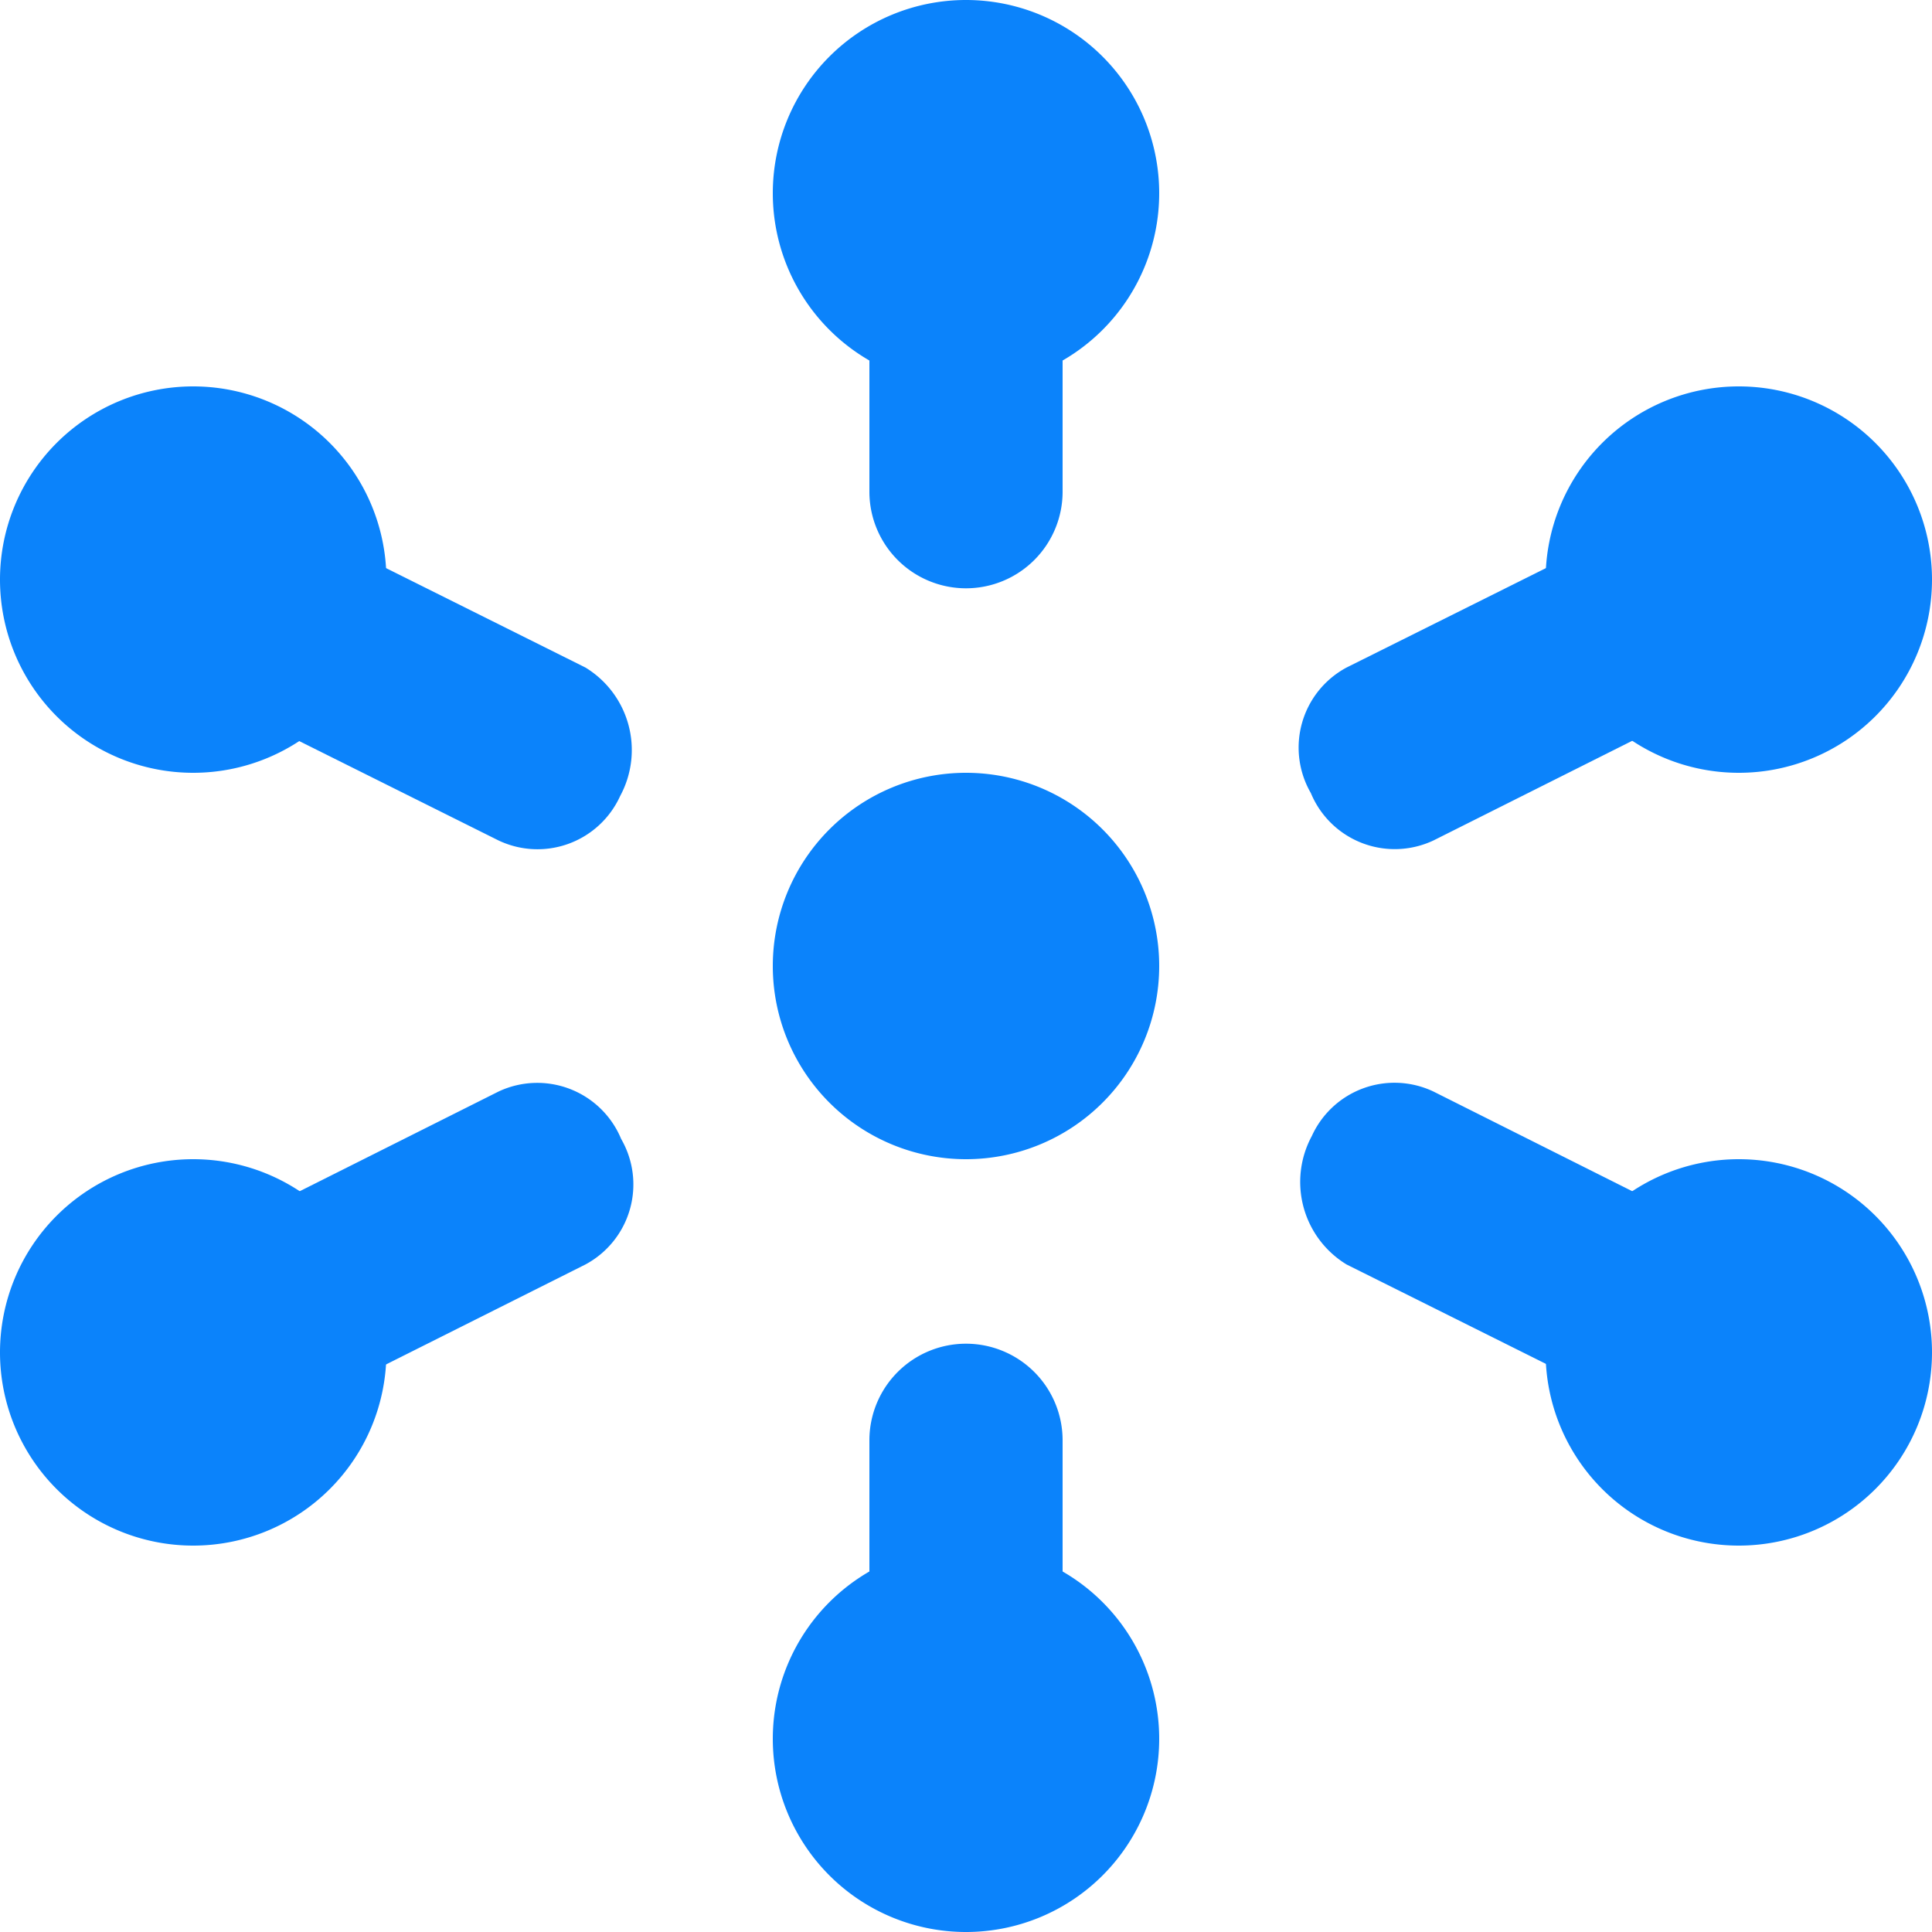
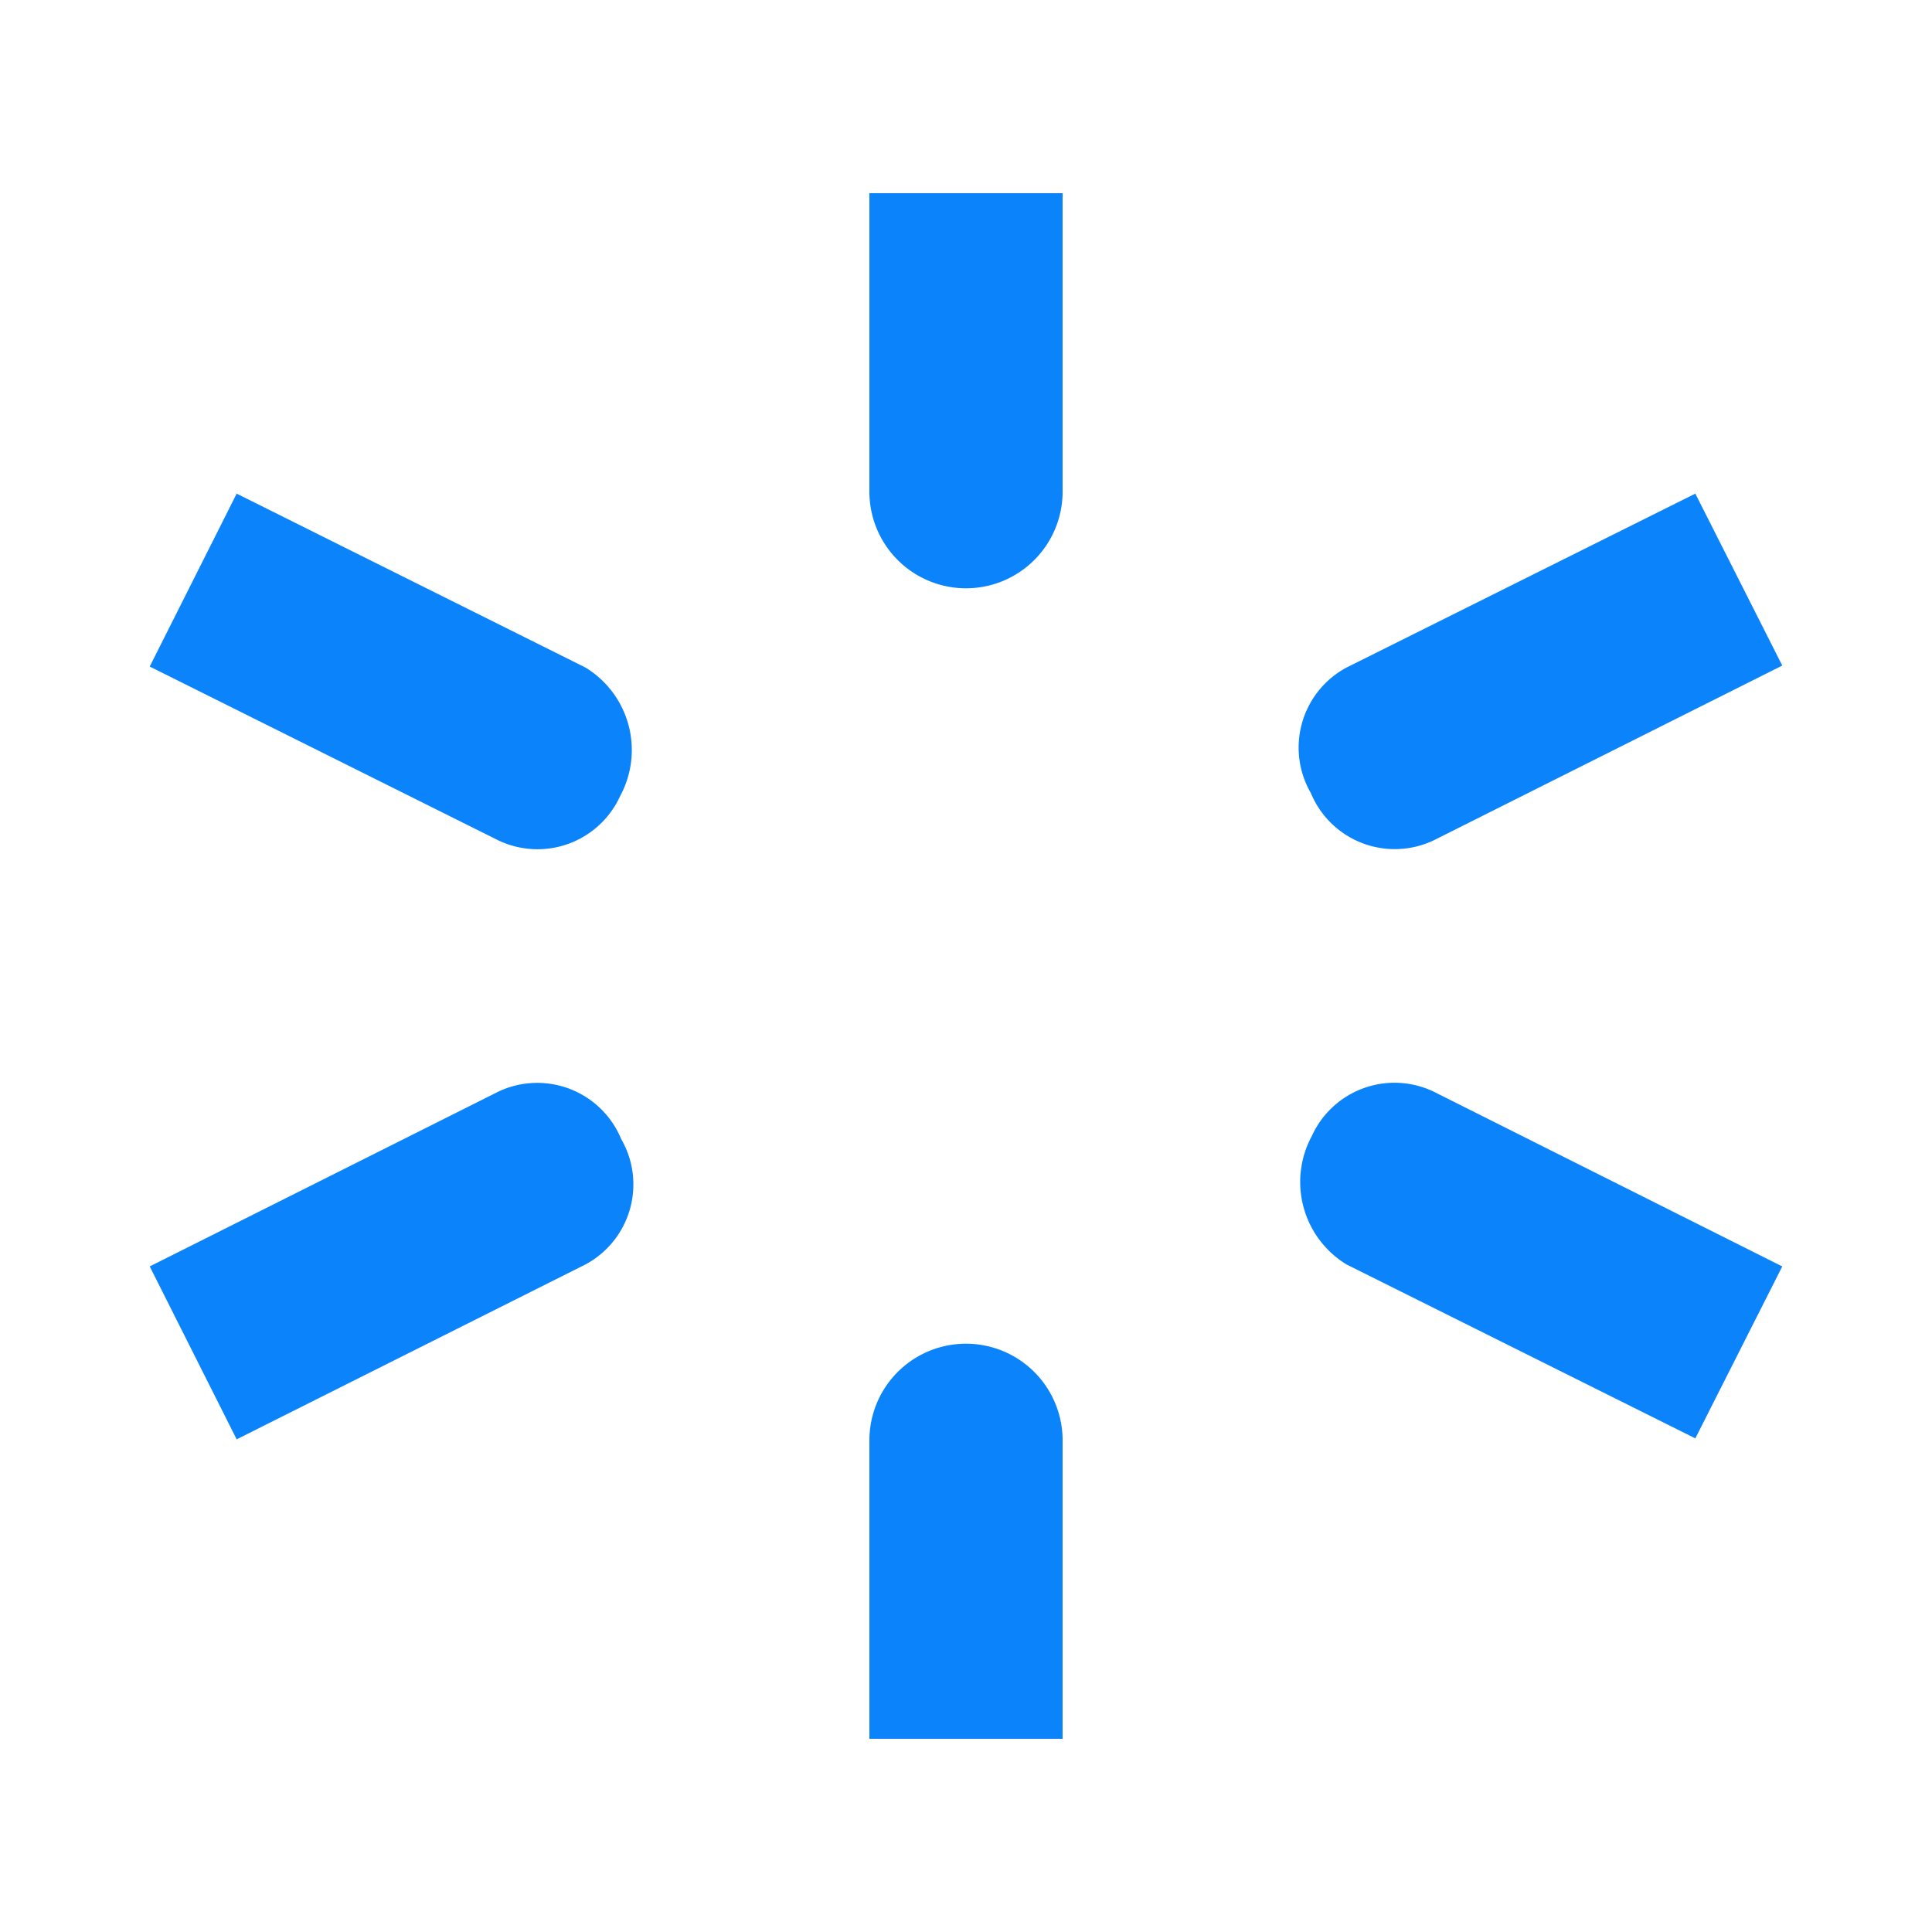
<svg xmlns="http://www.w3.org/2000/svg" style="fill: #0B83FB;" viewBox="0 0 20 20">
  <g id="Calque_2" data-name="Calque 2">
    <g id="Calque_1-2" data-name="Calque 1">
-       <path d="M10,0a2,2,0,1,0,2,2A2,2,0,0,0,10,0Zm0,8a2,2,0,1,0,2,2A2,2,0,0,0,10,8ZM2,4A2,2,0,1,0,4,6,2,2,0,0,0,2,4Zm0,8a2,2,0,1,0,2,2A2,2,0,0,0,2,12ZM18,4a2,2,0,1,0,2,2A2,2,0,0,0,18,4Zm0,8a2,2,0,1,0,2,2A2,2,0,0,0,18,12Zm-8,4a2,2,0,1,0,2,2A2,2,0,0,0,10,16Z" />
      <path d="M11,5.09V2H9V5.09a1,1,0,0,0,1,1h0A1,1,0,0,0,11,5.09ZM9,14.91V18h2V14.91a1,1,0,0,0-1-1h0A1,1,0,0,0,9,14.91ZM14.84,8.7l3.61-1.81-.9-1.78-3.61,1.8a.94.94,0,0,0-.37,1.3v0A.94.94,0,0,0,14.84,8.7ZM6.06,6.91,2.45,5.11,1.55,6.9,5.16,8.7a.94.94,0,0,0,1.26-.46v0A1,1,0,0,0,6.06,6.91Zm7.88,6.18,3.61,1.8.9-1.78L14.84,11.3a.94.94,0,0,0-1.26.46v0A1,1,0,0,0,13.94,13.09ZM5.16,11.3,1.55,13.11l.9,1.79,3.61-1.81a.94.94,0,0,0,.37-1.3v0A.94.94,0,0,0,5.16,11.3Z" />
    </g>
  </g>
</svg>